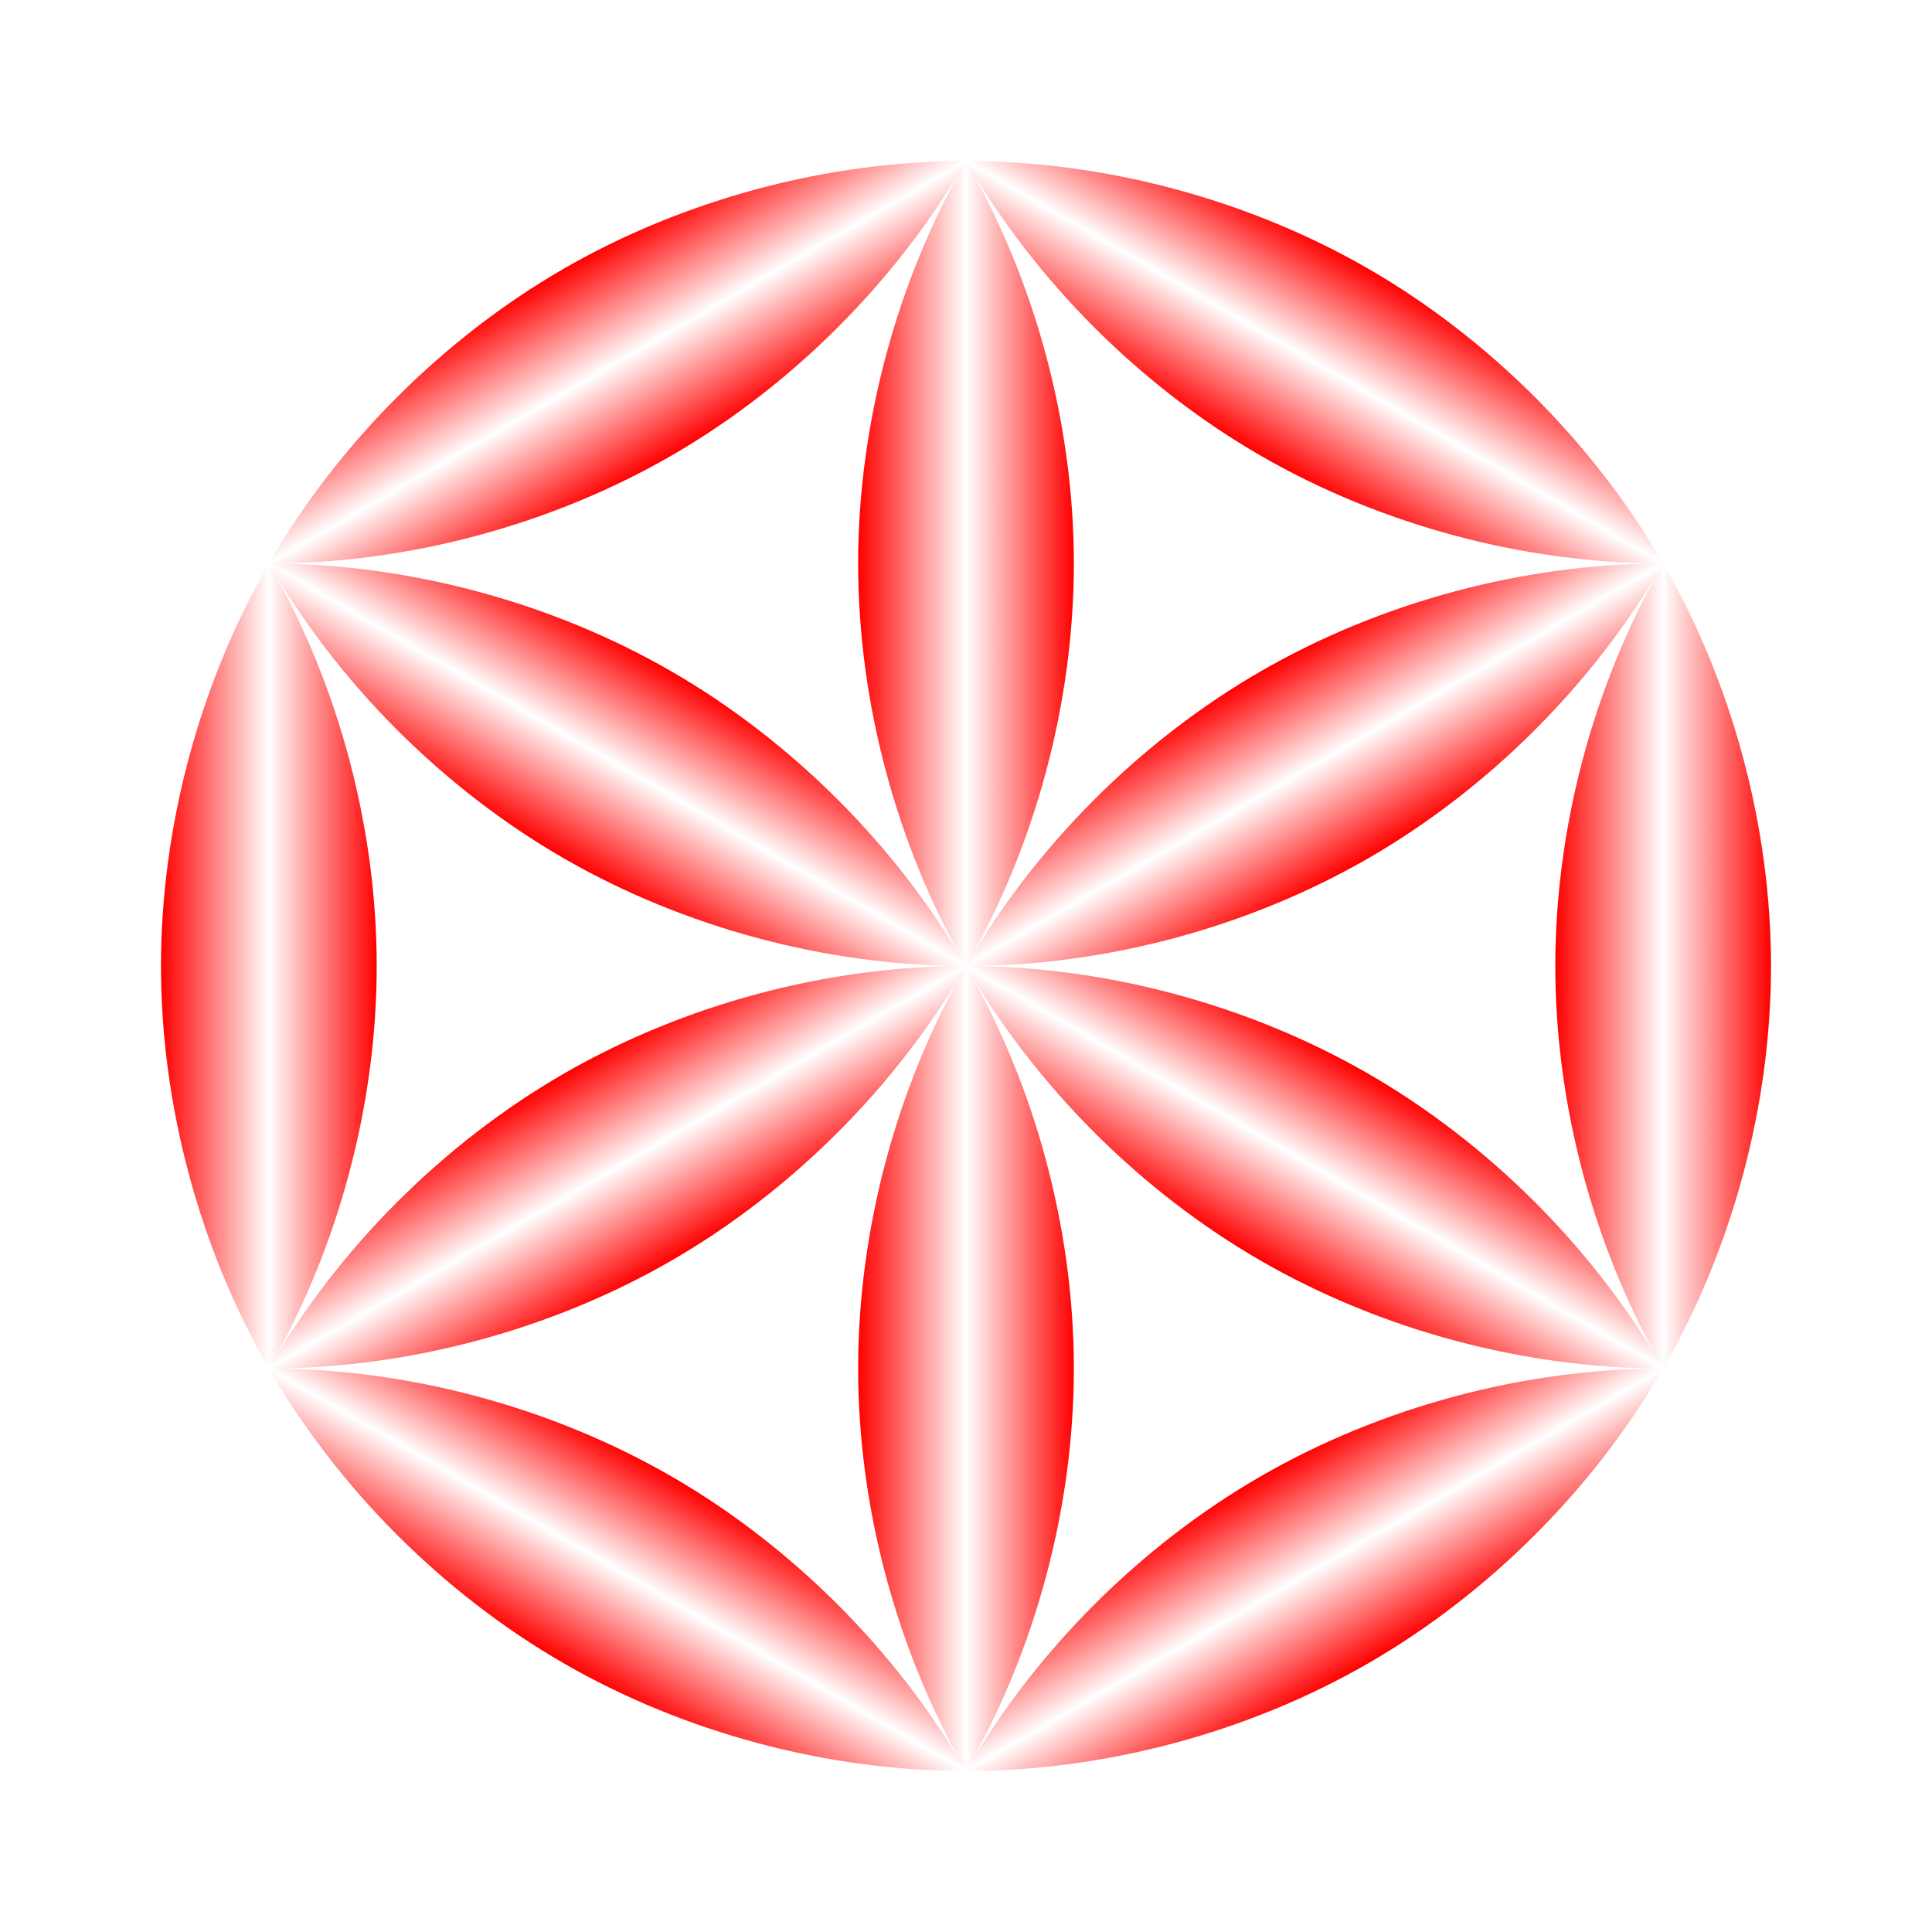
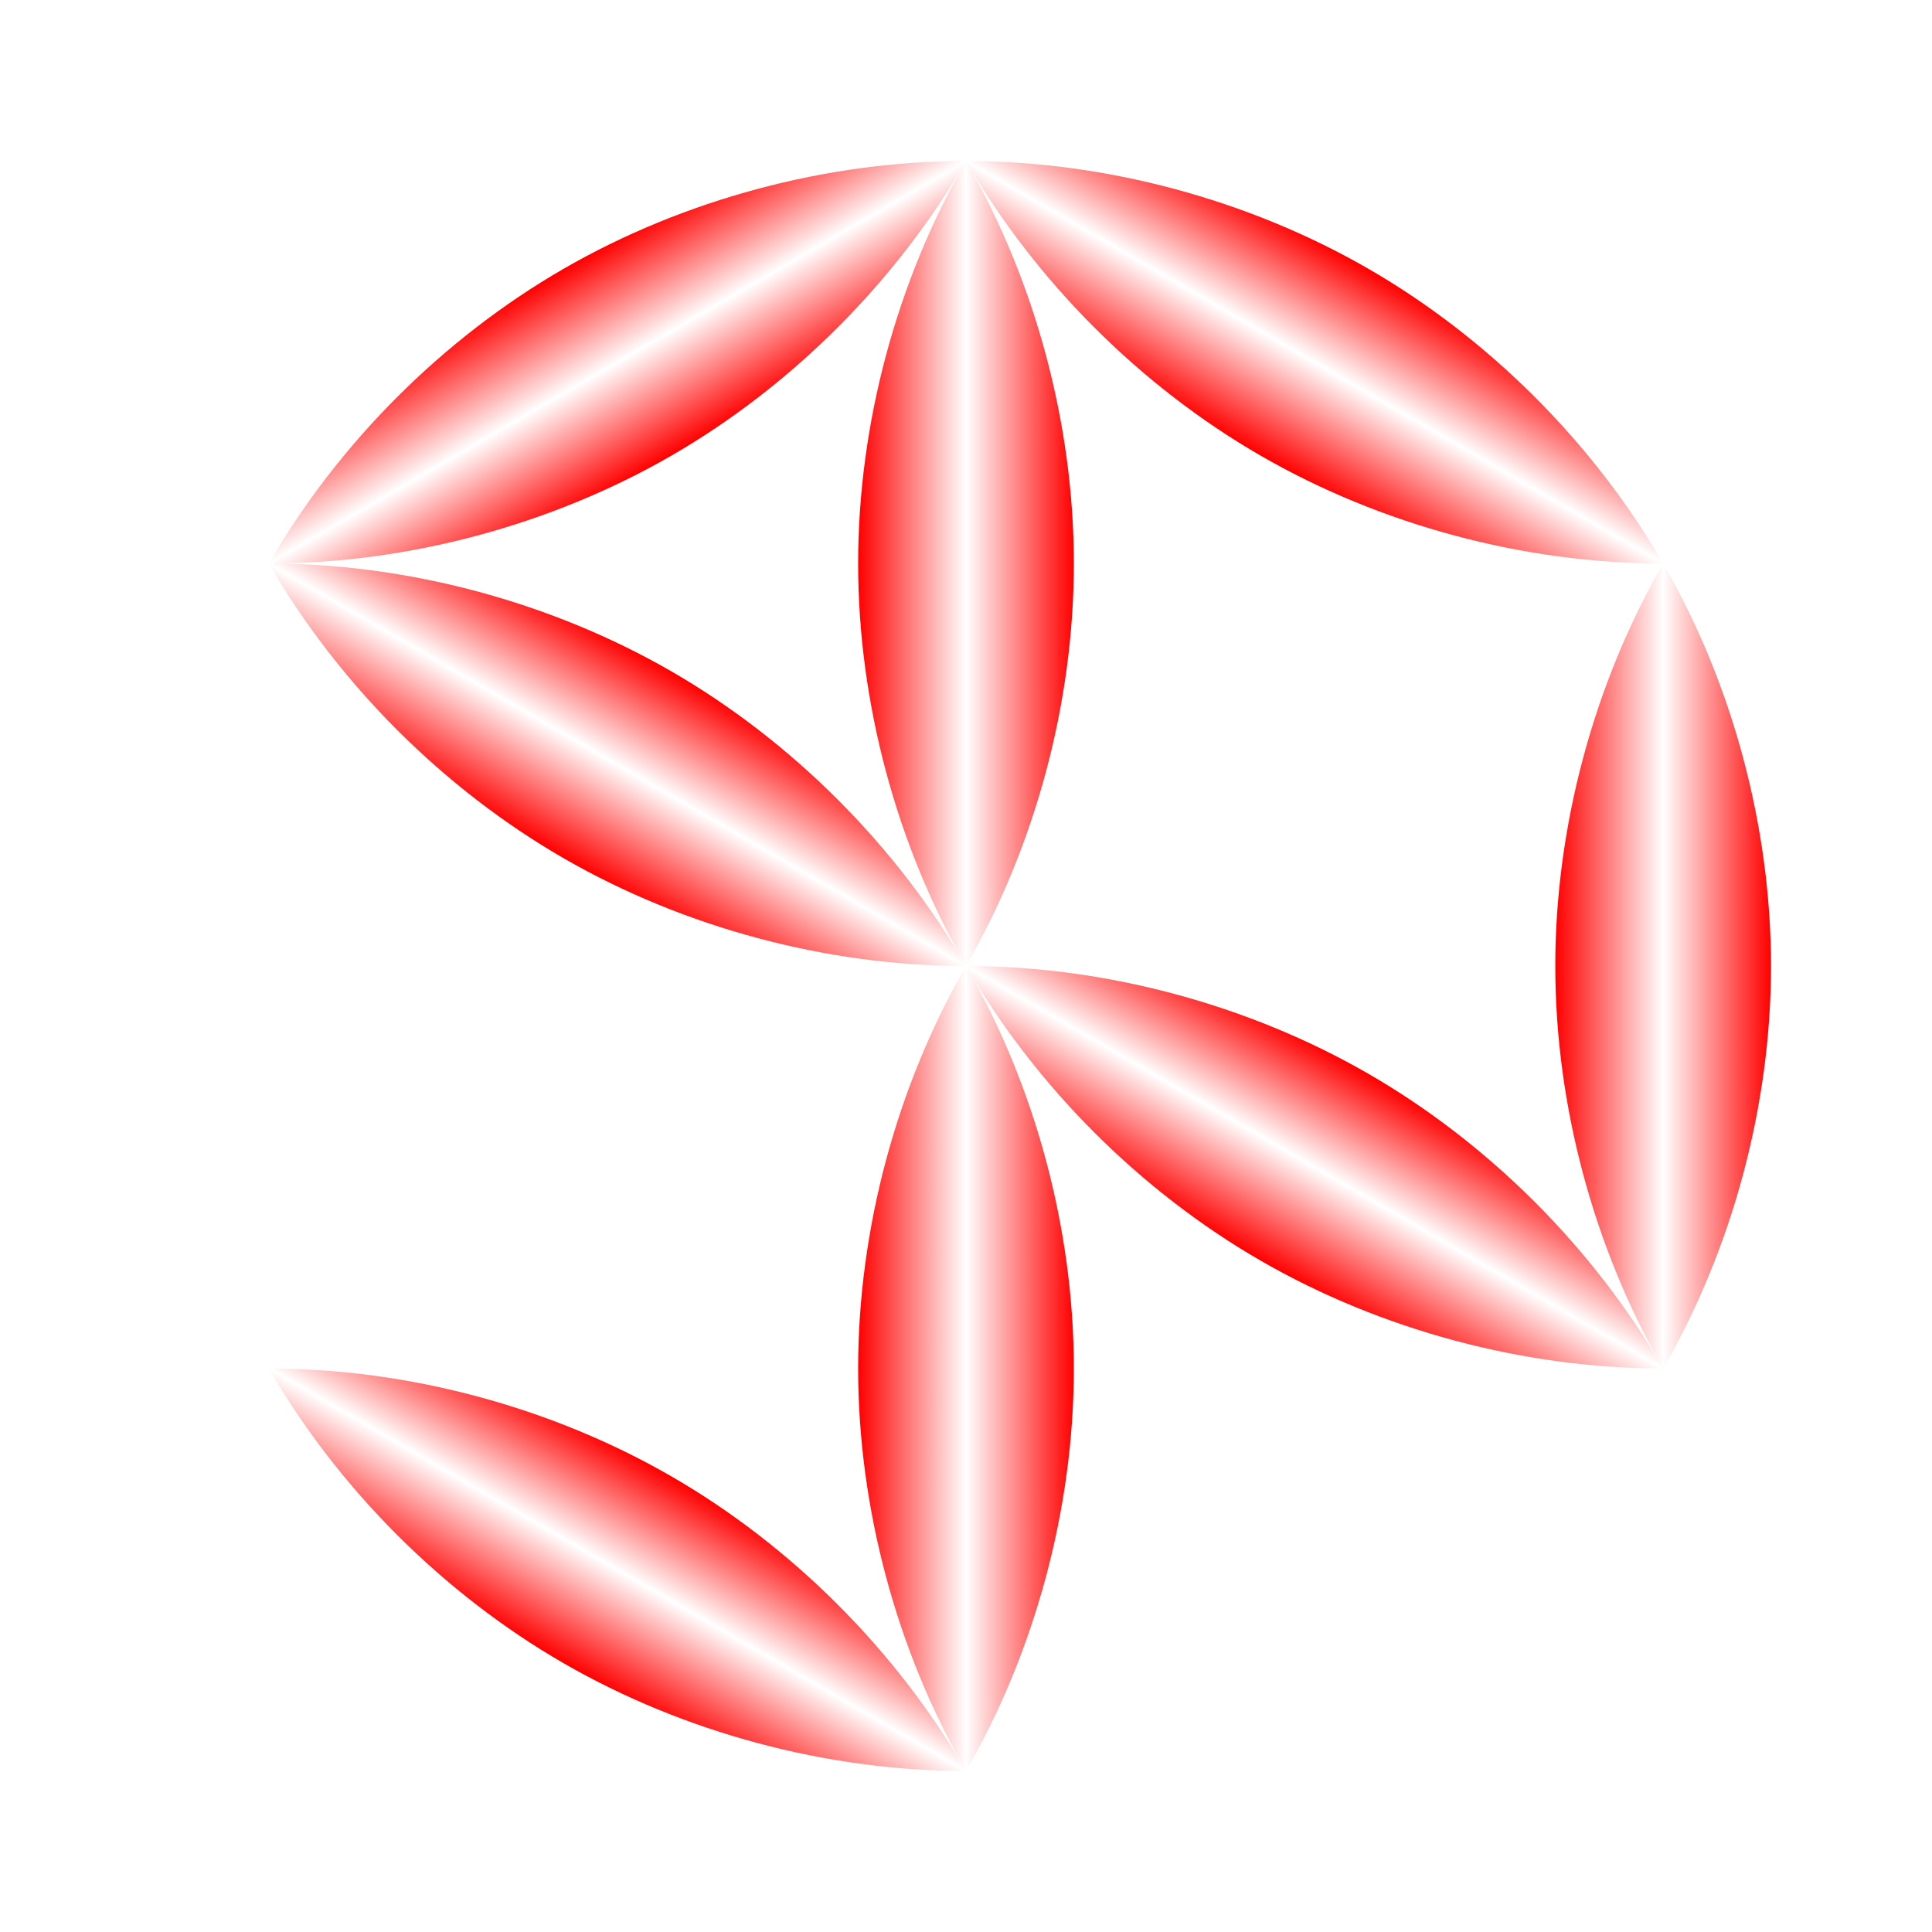
<svg xmlns="http://www.w3.org/2000/svg" xmlns:xlink="http://www.w3.org/1999/xlink" width="1200" height="1200" viewBox="0 0 1200 1200">
  <defs>
    <linearGradient xlink:href="#a" id="f" gradientUnits="userSpaceOnUse" x1="1412.427" y1="-644.417" x2="1546.402" y2="-644.417" />
    <linearGradient id="a">
      <stop offset="0" stop-color="red" />
      <stop offset=".5" stop-color="red" stop-opacity="0" />
      <stop offset="1" stop-color="red" />
    </linearGradient>
    <linearGradient xlink:href="#a" id="o" gradientUnits="userSpaceOnUse" x1="1662.427" y1="-711.405" x2="1729.414" y2="-827.43" />
    <linearGradient xlink:href="#a" id="k" gradientUnits="userSpaceOnUse" x1="1845.44" y1="-394.417" x2="1979.414" y2="-394.417" />
    <linearGradient xlink:href="#a" id="m" gradientUnits="userSpaceOnUse" x1="1662.427" y1="-77.43" x2="1729.414" y2="38.595" />
    <linearGradient xlink:href="#a" id="p" gradientUnits="userSpaceOnUse" x1="1296.402" y1="-77.43" x2="1229.414" y2="38.595" />
    <linearGradient xlink:href="#a" id="l" gradientUnits="userSpaceOnUse" x1="1113.389" y1="-394.417" x2="979.414" y2="-394.417" />
    <linearGradient xlink:href="#a" id="n" gradientUnits="userSpaceOnUse" x1="1296.402" y1="-711.405" x2="1229.414" y2="-827.43" />
    <linearGradient xlink:href="#a" id="c" x1="979.414" y1="-394.417" x2="1979.414" y2="-394.417" gradientUnits="userSpaceOnUse" />
    <linearGradient xlink:href="#a" id="h" gradientUnits="userSpaceOnUse" x1="1662.427" y1="-577.43" x2="1729.414" y2="-461.405" />
    <linearGradient xlink:href="#a" id="i" gradientUnits="userSpaceOnUse" x1="1729.414" y1="-327.43" x2="1662.427" y2="-211.405" />
    <linearGradient xlink:href="#a" id="e" gradientUnits="userSpaceOnUse" x1="1546.402" y1="-144.417" x2="1412.427" y2="-144.417" />
    <linearGradient xlink:href="#a" id="g" gradientUnits="userSpaceOnUse" x1="1296.402" y1="-211.405" x2="1229.414" y2="-327.43" />
    <linearGradient xlink:href="#a" id="j" gradientUnits="userSpaceOnUse" x1="1229.414" y1="-461.405" x2="1296.402" y2="-577.43" />
    <linearGradient xlink:href="#a" id="d" gradientUnits="userSpaceOnUse" x1="979.414" y1="-394.417" x2="1979.414" y2="-394.417" />
    <clipPath clipPathUnits="userSpaceOnUse" id="b">
      <path style="isolation:auto;mix-blend-mode:normal;solid-color:#000;solid-opacity:1;marker:none" d="M1479.414 155.583c-94.9 0-192.813-26.236-275-73.686-82.186-47.45-153.863-119.128-201.313-201.314-47.45-82.186-73.687-180.1-73.687-275s26.236-192.814 73.687-275c47.45-82.186 119.127-153.864 201.313-201.314 82.187-47.45 180.1-73.686 275-73.686s192.814 26.236 275 73.686c82.187 47.45 153.864 119.128 201.314 201.314 47.45 82.186 73.686 180.1 73.686 275s-26.235 192.814-73.686 275c-47.45 82.186-119.127 153.863-201.314 201.314-82.186 47.45-180.1 73.686-275 73.686z" color="#000" overflow="visible" opacity=".5" fill="red" stroke-width="3" stroke-linecap="round" stroke-linejoin="round" />
    </clipPath>
  </defs>
  <path style="isolation:auto;mix-blend-mode:normal;solid-color:#000;solid-opacity:1;marker:none" color="#000" overflow="visible" fill="#fff" d="M0 0h1200v1200H0z" />
  <g transform="translate(-879.414 994.417)" clip-path="url(#b)" fill="url(#c)">
    <g fill="url(#d)" color="#000">
      <path d="M1546.402-144.417c0 86.273-23.851 175.285-66.988 250-43.136-74.715-66.987-163.727-66.987-250s23.851-175.286 66.987-250c43.137 74.714 66.988 163.727 66.988 250z" style="isolation:auto;mix-blend-mode:normal;solid-color:#000;solid-opacity:1;marker:none" overflow="visible" fill="url(#e)" />
      <path d="M1412.427-644.417c0-86.273 23.851-175.286 66.987-250 43.137 74.714 66.988 163.727 66.988 250s-23.851 175.285-66.988 250c-43.136-74.715-66.987-163.727-66.987-250z" style="isolation:auto;mix-blend-mode:normal;solid-color:#000;solid-opacity:1;marker:none" overflow="visible" fill="url(#f)" />
-       <path d="M1296.402-211.405c-74.715 43.137-163.727 66.988-250 66.988 43.136-74.715 108.298-139.877 183.012-183.013 74.715-43.137 163.727-66.987 250-66.987-43.136 74.714-108.298 139.876-183.012 183.012z" style="isolation:auto;mix-blend-mode:normal;solid-color:#000;solid-opacity:1;marker:none" overflow="visible" fill="url(#g)" />
-       <path d="M1662.427-577.43c74.715-43.137 163.727-66.987 250-66.987-43.136 74.714-108.298 139.876-183.013 183.012-74.714 43.137-163.727 66.988-250 66.988 43.137-74.715 108.299-139.877 183.013-183.013z" style="isolation:auto;mix-blend-mode:normal;solid-color:#000;solid-opacity:1;marker:none" overflow="visible" fill="url(#h)" />
      <path d="M1729.414-327.43c74.715 43.136 139.877 108.298 183.013 183.013-86.273 0-175.285-23.851-250-66.988-74.714-43.136-139.876-108.298-183.013-183.012 86.273 0 175.286 23.85 250 66.987z" style="isolation:auto;mix-blend-mode:normal;solid-color:#000;solid-opacity:1;marker:none" overflow="visible" fill="url(#i)" />
      <path d="M1229.414-461.405c-74.714-43.136-139.876-108.298-183.012-183.012 86.273 0 175.285 23.85 250 66.987 74.714 43.136 139.876 108.298 183.012 183.013-86.273 0-175.285-23.851-250-66.988z" style="isolation:auto;mix-blend-mode:normal;solid-color:#000;solid-opacity:1;marker:none" overflow="visible" fill="url(#j)" />
      <path d="M1979.414-394.417c0 86.273-23.85 175.285-66.987 250-43.136-74.715-66.987-163.727-66.987-250s23.85-175.286 66.987-250c43.137 74.714 66.987 163.727 66.987 250z" style="isolation:auto;mix-blend-mode:normal;solid-color:#000;solid-opacity:1;marker:none" overflow="visible" fill="url(#k)" />
-       <path d="M979.414-394.417c0-86.273 23.851-175.286 66.988-250 43.136 74.714 66.987 163.727 66.987 250s-23.85 175.285-66.987 250c-43.137-74.715-66.988-163.727-66.988-250z" style="isolation:auto;mix-blend-mode:normal;solid-color:#000;solid-opacity:1;marker:none" overflow="visible" fill="url(#l)" />
-       <path d="M1729.414 38.595c-74.714 43.137-163.727 66.988-250 66.988 43.137-74.715 108.299-139.877 183.013-183.013 74.715-43.137 163.727-66.987 250-66.987-43.136 74.714-108.298 139.876-183.013 183.012z" style="isolation:auto;mix-blend-mode:normal;solid-color:#000;solid-opacity:1;marker:none" overflow="visible" fill="url(#m)" />
      <path d="M1229.414-827.43c74.715-43.137 163.727-66.987 250-66.987-43.136 74.714-108.298 139.876-183.012 183.012-74.715 43.137-163.727 66.988-250 66.988 43.136-74.715 108.298-139.877 183.012-183.013z" style="isolation:auto;mix-blend-mode:normal;solid-color:#000;solid-opacity:1;marker:none" overflow="visible" fill="url(#n)" />
      <path d="M1729.414-827.43c74.715 43.136 139.877 108.298 183.013 183.013-86.273 0-175.285-23.851-250-66.988-74.714-43.136-139.876-108.298-183.013-183.012 86.273 0 175.286 23.85 250 66.987z" style="isolation:auto;mix-blend-mode:normal;solid-color:#000;solid-opacity:1;marker:none" overflow="visible" fill="url(#o)" />
      <path d="M1229.414 38.595C1154.7-4.54 1089.538-69.703 1046.402-144.417c86.273 0 175.285 23.85 250 66.987 74.714 43.136 139.876 108.298 183.012 183.013-86.273 0-175.285-23.851-250-66.988z" style="isolation:auto;mix-blend-mode:normal;solid-color:#000;solid-opacity:1;marker:none" overflow="visible" fill="url(#p)" />
    </g>
  </g>
</svg>